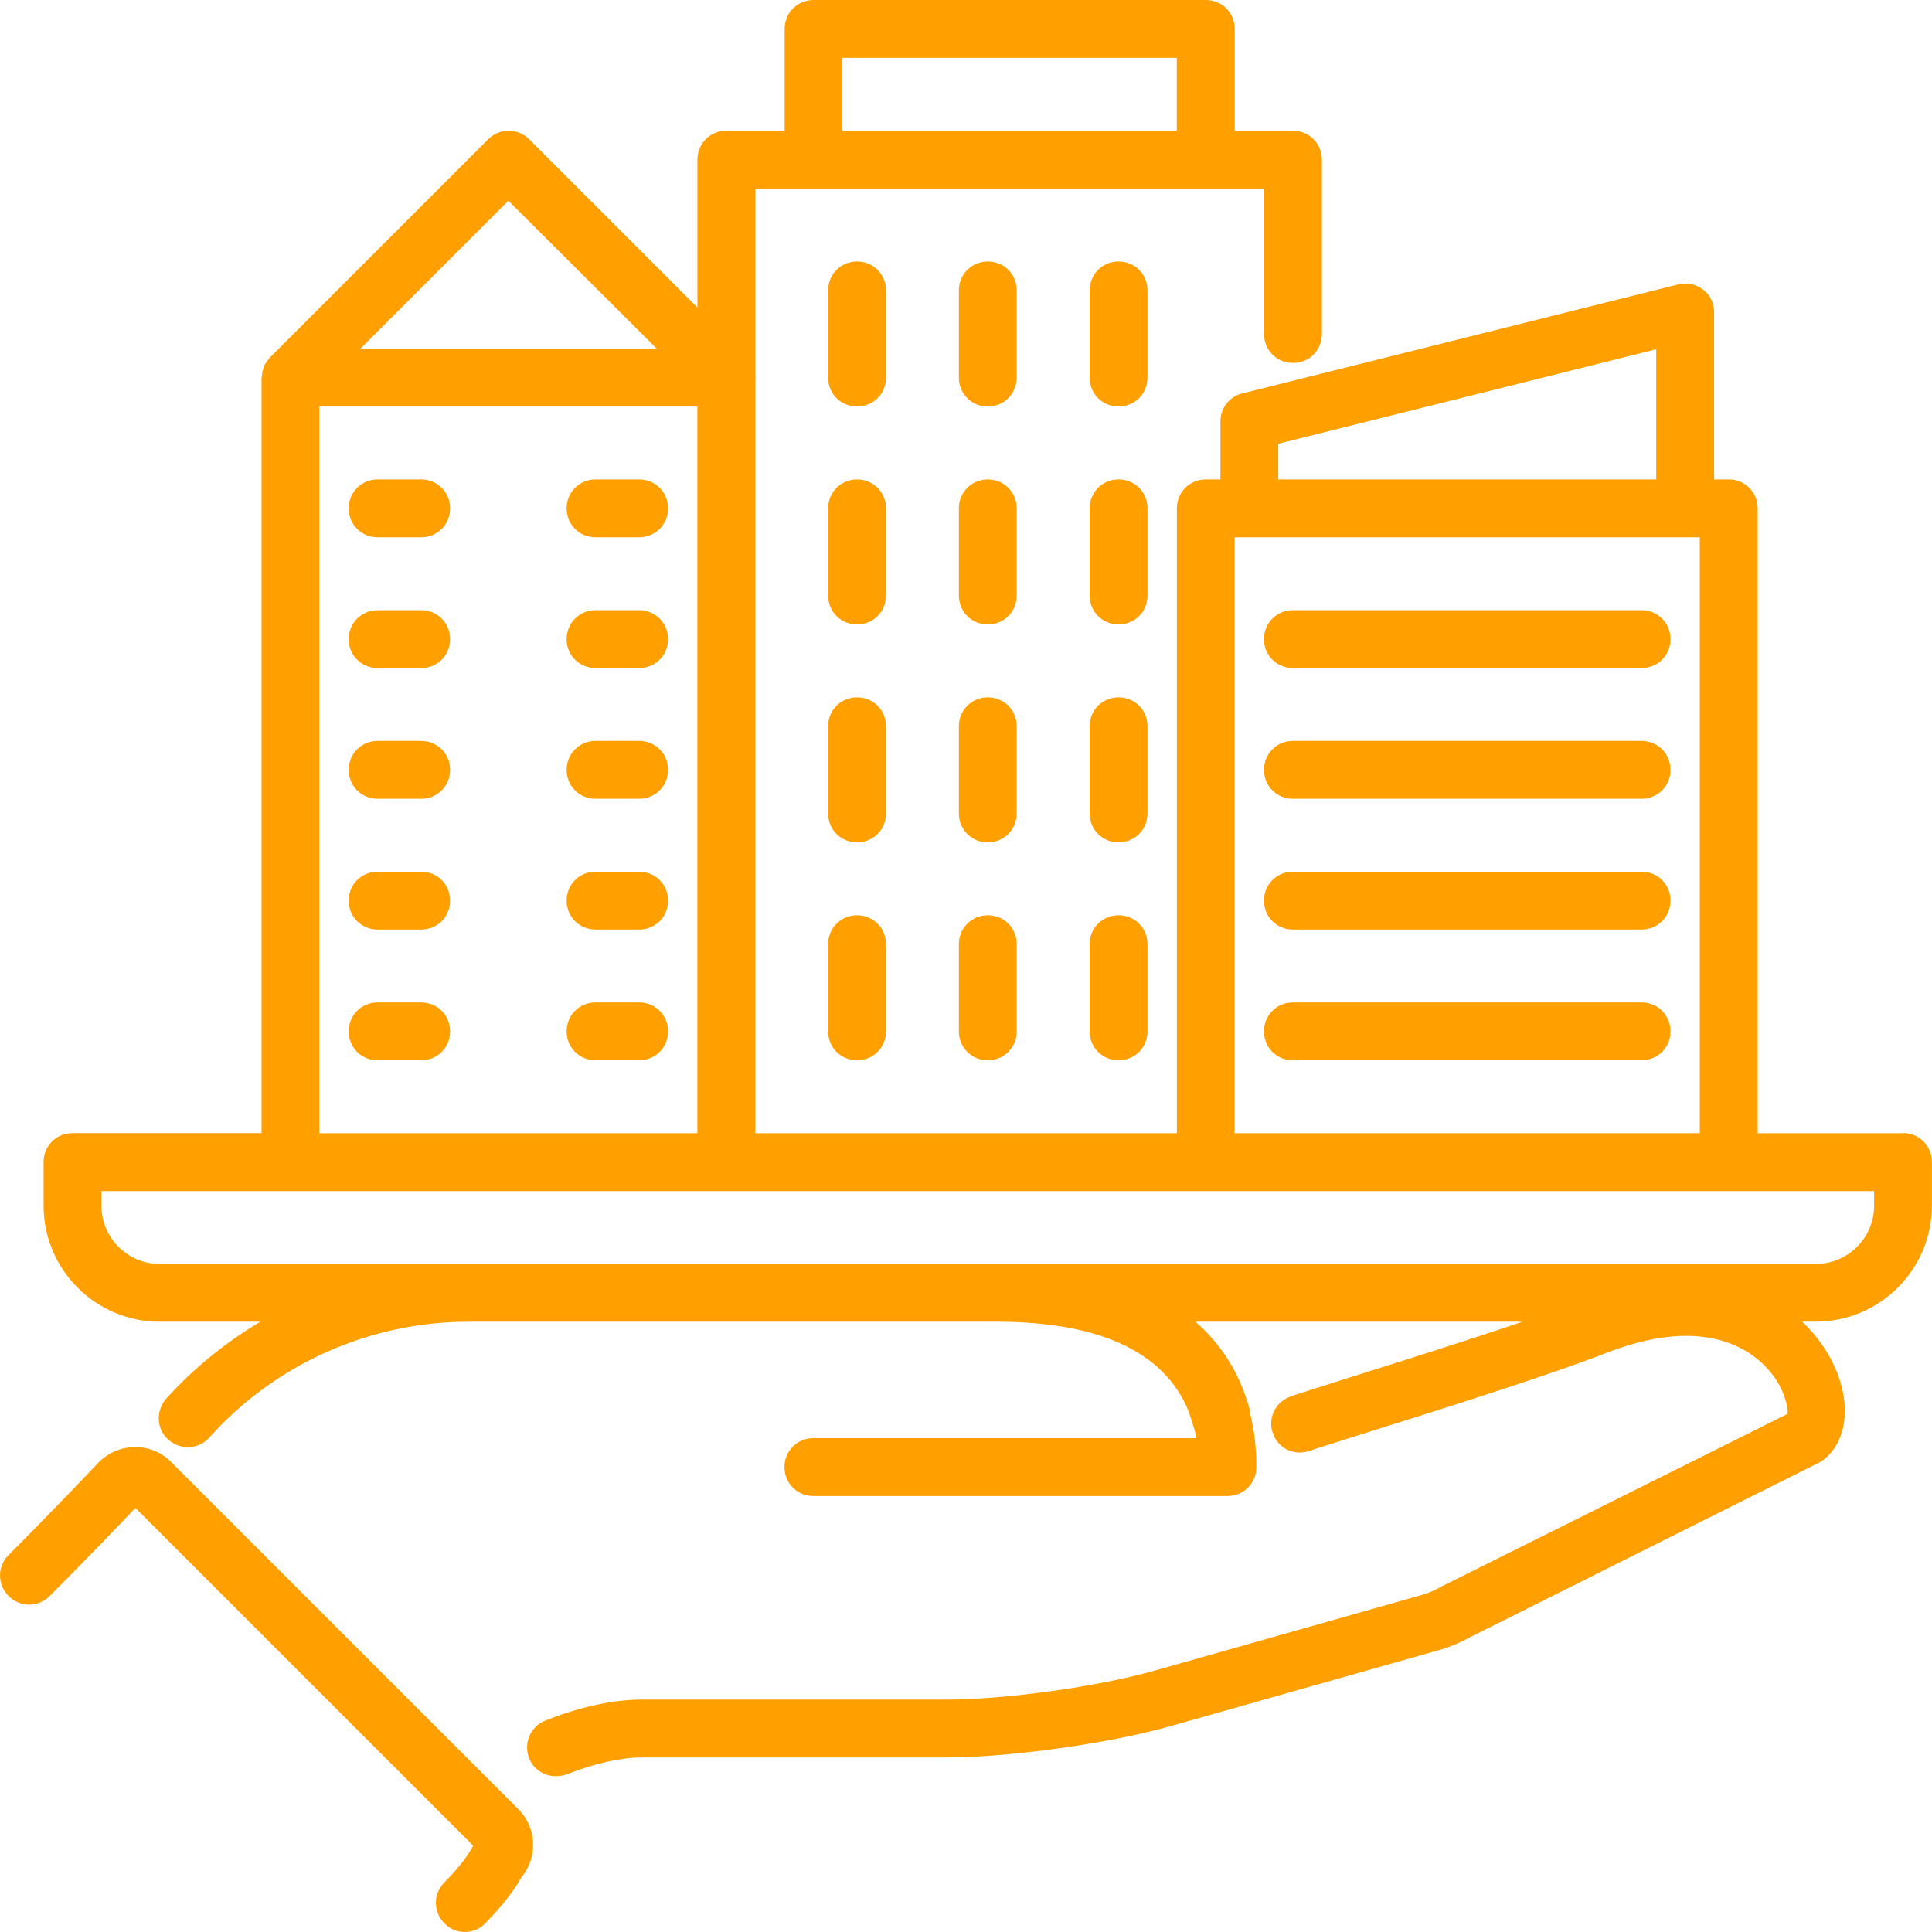
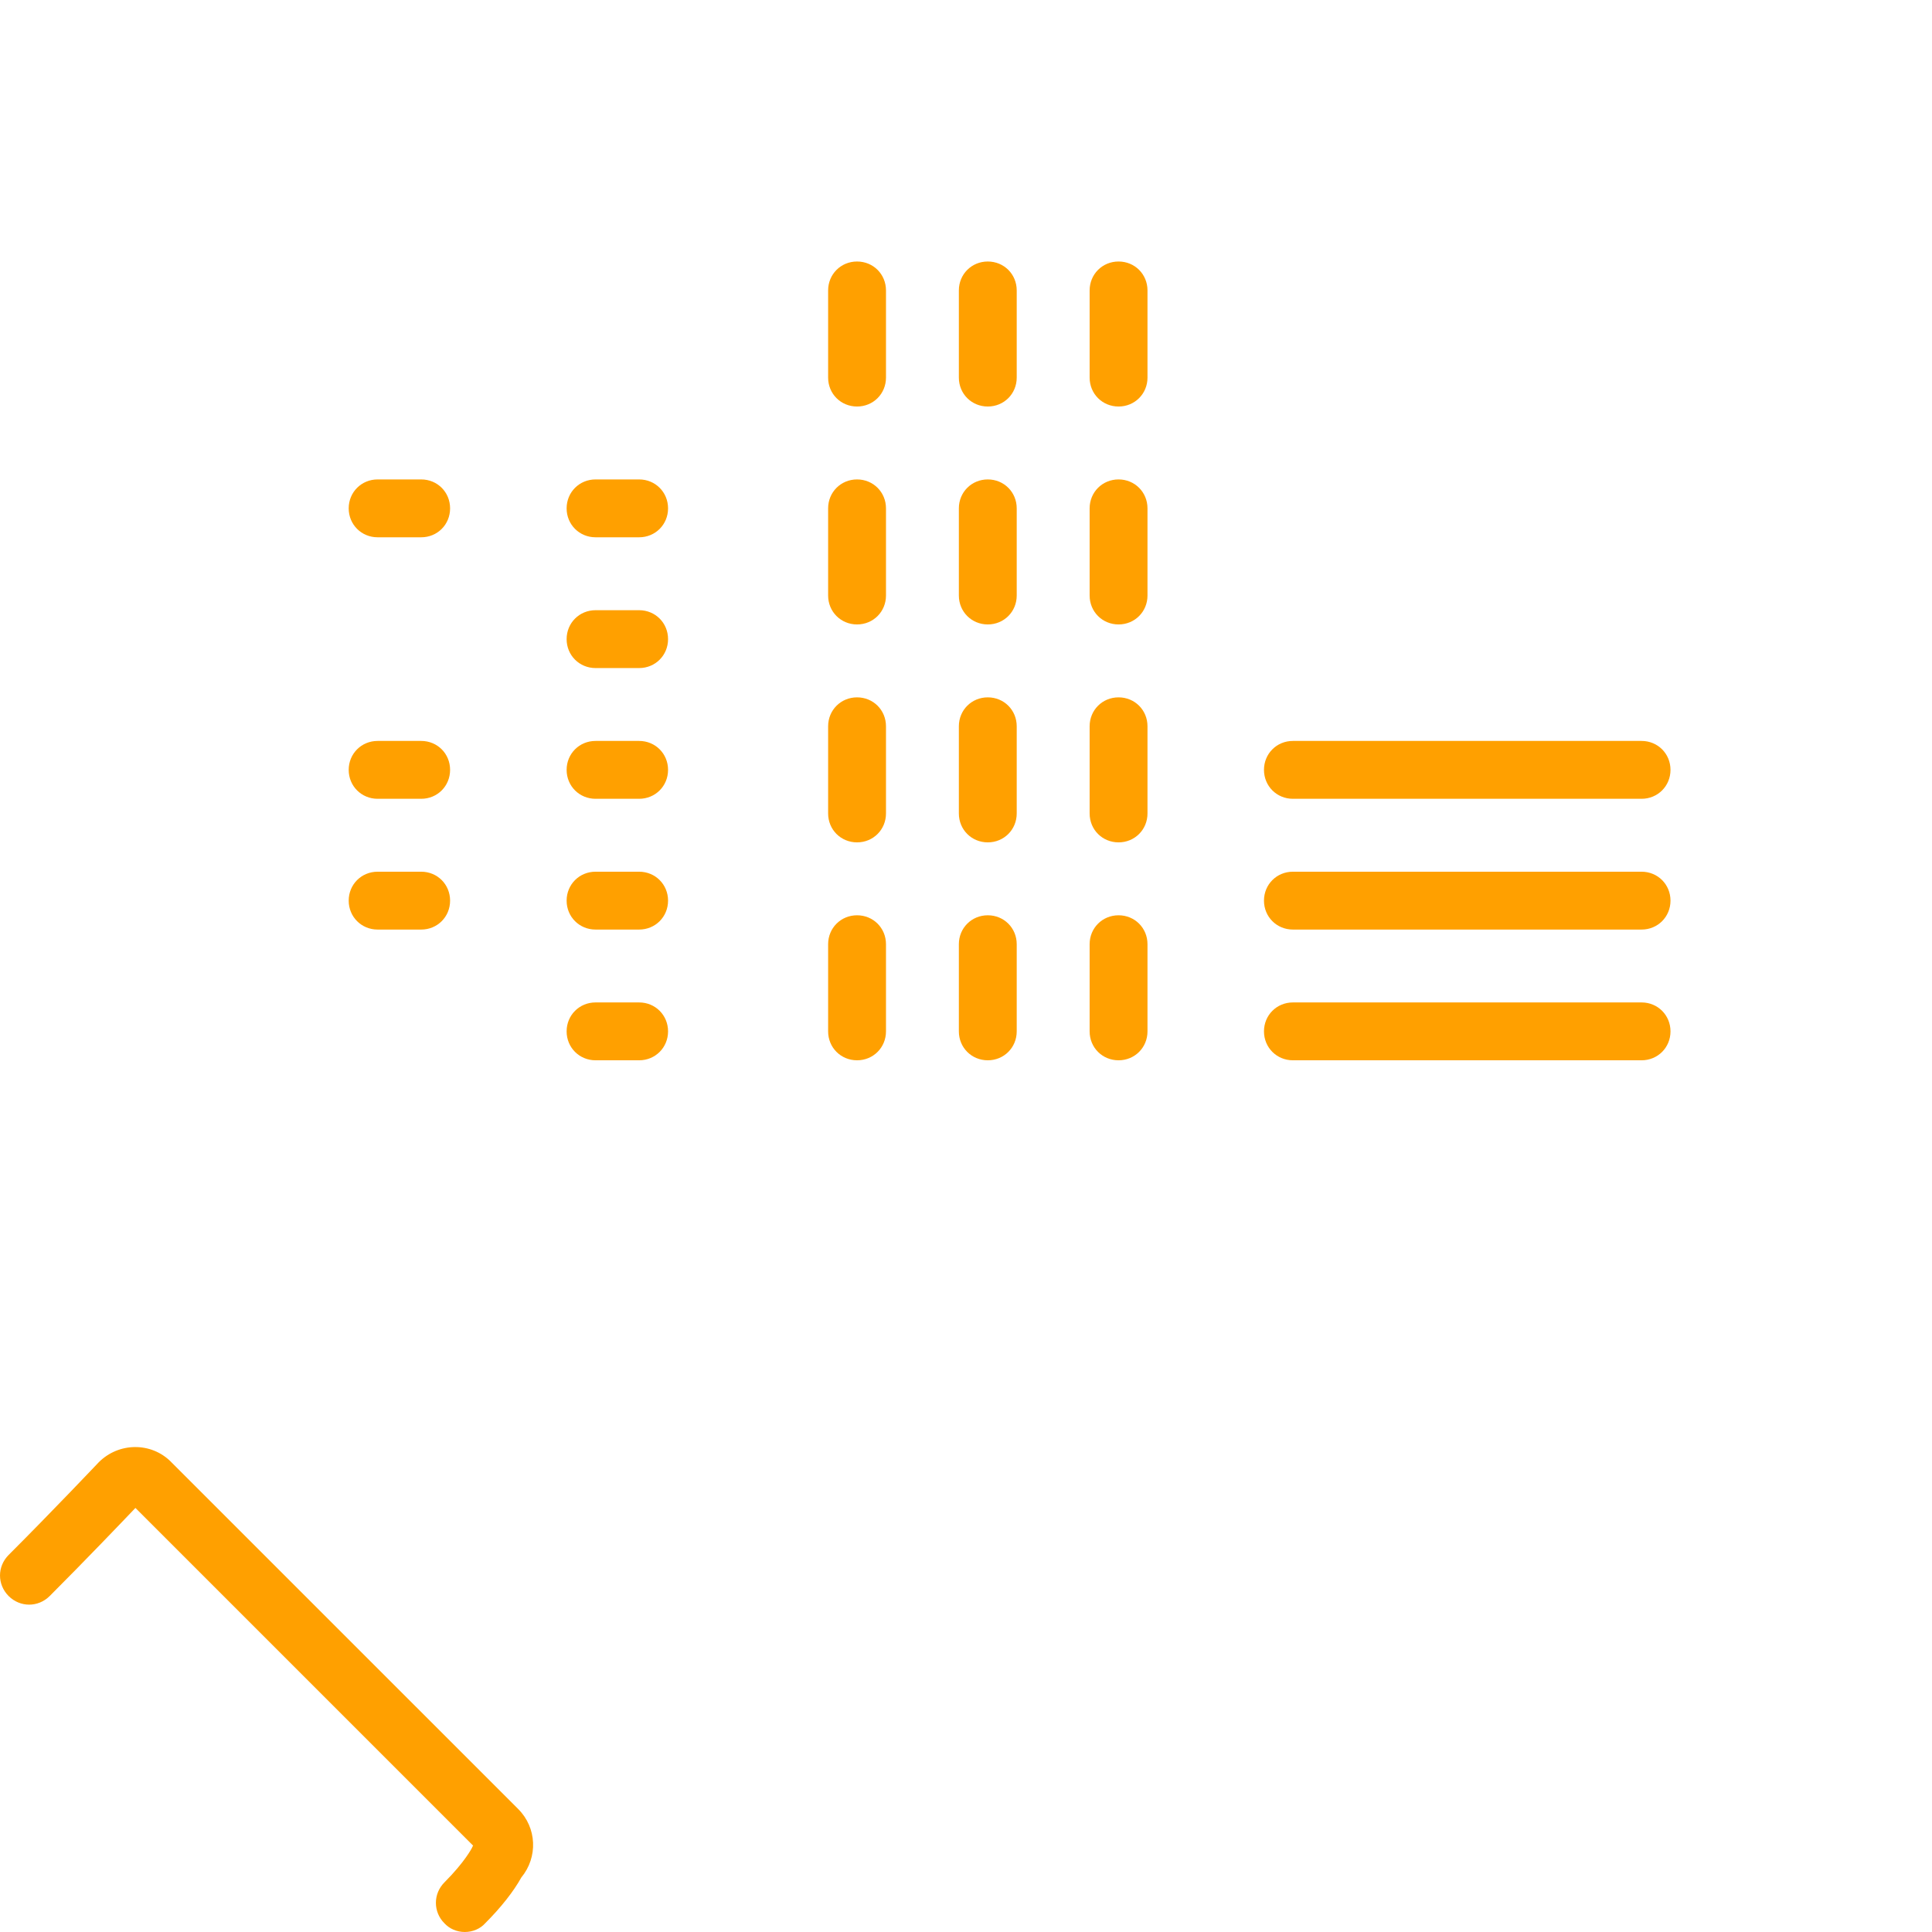
<svg xmlns="http://www.w3.org/2000/svg" id="b" width="47.35" height="47.35" viewBox="0 0 47.35 47.35">
  <defs>
    <style>.d{fill:#ffa000;stroke-width:0px;}</style>
  </defs>
  <g id="c">
    <path class="d" d="M27.414,22.432c-.397,0-.709.312-.709.709v2.136c0,.398.312.709.709.709s.709-.312.709-.709v-2.136c0-.398-.312-.709-.709-.709Z" />
    <path class="d" d="M24.209,22.432c-.397,0-.709.312-.709.709v2.136c0,.398.312.709.709.709s.709-.312.709-.709v-2.136c0-.398-.312-.709-.709-.709Z" />
    <path class="d" d="M21.005,22.432c-.397,0-.709.312-.709.709v2.136c0,.398.312.709.709.709s.709-.312.709-.709v-2.136c0-.398-.312-.709-.709-.709Z" />
    <path class="d" d="M28.123,17.8c0-.398-.312-.709-.709-.709s-.709.312-.709.709v2.136c0,.398.312.709.709.709s.709-.312.709-.709v-2.136Z" />
    <path class="d" d="M24.918,17.8c0-.398-.312-.709-.709-.709s-.709.312-.709.709v2.136c0,.398.312.709.709.709s.709-.312.709-.709v-2.136Z" />
    <path class="d" d="M21.714,17.8c0-.398-.312-.709-.709-.709s-.709.312-.709.709v2.136c0,.398.312.709.709.709s.709-.312.709-.709v-2.136Z" />
    <path class="d" d="M28.123,12.459c0-.397-.312-.709-.709-.709s-.709.312-.709.709v2.136c0,.397.312.709.709.709s.709-.312.709-.709v-2.136Z" />
    <path class="d" d="M24.918,12.459c0-.397-.312-.709-.709-.709s-.709.312-.709.709v2.136c0,.397.312.709.709.709s.709-.312.709-.709v-2.136Z" />
    <path class="d" d="M21.714,12.459c0-.397-.312-.709-.709-.709s-.709.312-.709.709v2.136c0,.397.312.709.709.709s.709-.312.709-.709v-2.136Z" />
    <path class="d" d="M28.123,7.118c0-.398-.312-.709-.709-.709s-.709.312-.709.709v2.136c0,.398.312.709.709.709s.709-.312.709-.709v-2.136Z" />
    <path class="d" d="M24.918,7.118c0-.398-.312-.709-.709-.709s-.709.312-.709.709v2.136c0,.398.312.709.709.709s.709-.312.709-.709v-2.136Z" />
    <path class="d" d="M21.714,7.118c0-.398-.312-.709-.709-.709s-.709.312-.709.709v2.136c0,.398.312.709.709.709s.709-.312.709-.709v-2.136Z" />
    <path class="d" d="M31.687,25.986h8.545c.397,0,.709-.312.709-.709s-.312-.709-.709-.709h-8.545c-.397,0-.709.312-.709.709s.312.709.709.709Z" />
    <path class="d" d="M31.687,22.782h8.545c.397,0,.709-.312.709-.709s-.312-.709-.709-.709h-8.545c-.397,0-.709.312-.709.709s.312.709.709.709Z" />
    <path class="d" d="M31.687,19.577h8.545c.397,0,.709-.312.709-.709s-.312-.709-.709-.709h-8.545c-.397,0-.709.312-.709.709s.312.709.709.709Z" />
-     <path class="d" d="M31.687,16.373h8.545c.397,0,.709-.312.709-.709s-.312-.709-.709-.709h-8.545c-.397,0-.709.312-.709.709s.312.709.709.709Z" />
    <path class="d" d="M14.596,25.986h1.068c.397,0,.709-.312.709-.709s-.312-.709-.709-.709h-1.068c-.397,0-.709.312-.709.709s.312.709.709.709Z" />
    <path class="d" d="M14.596,22.782h1.068c.397,0,.709-.312.709-.709s-.312-.709-.709-.709h-1.068c-.397,0-.709.312-.709.709s.312.709.709.709Z" />
    <path class="d" d="M14.596,19.577h1.068c.397,0,.709-.312.709-.709s-.312-.709-.709-.709h-1.068c-.397,0-.709.312-.709.709s.312.709.709.709Z" />
    <path class="d" d="M14.596,16.373h1.068c.397,0,.709-.312.709-.709s-.312-.709-.709-.709h-1.068c-.397,0-.709.312-.709.709s.312.709.709.709Z" />
    <path class="d" d="M14.596,13.168h1.068c.397,0,.709-.312.709-.709s-.312-.709-.709-.709h-1.068c-.397,0-.709.312-.709.709s.312.709.709.709Z" />
-     <path class="d" d="M10.323,25.986c.397,0,.708-.312.708-.709s-.311-.709-.708-.709h-1.068c-.397,0-.709.312-.709.709s.312.709.709.709h1.068Z" />
    <path class="d" d="M9.255,22.782h1.068c.397,0,.708-.312.708-.709s-.311-.709-.708-.709h-1.068c-.397,0-.709.312-.709.709s.312.709.709.709Z" />
    <path class="d" d="M9.255,19.577h1.068c.397,0,.708-.312.708-.709s-.311-.709-.708-.709h-1.068c-.397,0-.709.312-.709.709s.312.709.709.709Z" />
-     <path class="d" d="M9.255,16.373h1.068c.397,0,.708-.312.708-.709s-.311-.709-.708-.709h-1.068c-.397,0-.709.312-.709.709s.312.709.709.709Z" />
    <path class="d" d="M9.255,13.168h1.068c.397,0,.708-.312.708-.709s-.311-.709-.708-.709h-1.068c-.397,0-.709.312-.709.709s.312.709.709.709Z" />
-     <path class="d" d="M46.641,27.773h-3.563v-15.314c0-.397-.312-.709-.709-.709h-.359v-4.098c0-.221-.102-.429-.272-.556-.177-.133-.405-.18-.606-.126l-10.679,2.67c-.314.071-.542.358-.542.683v1.427h-.359c-.397,0-.709.312-.709.709v15.314h-10.332V9.353c.007-.052.005-.104,0-.157v-4.573h12.469v3.563c0,.398.312.709.709.709s.709-.312.709-.709V3.914c0-.398-.312-.709-.709-.709h-1.428V.709c0-.397-.312-.709-.709-.709h-9.613c-.397,0-.709.312-.709.709v2.495h-1.428c-.397,0-.709.312-.709.709v3.625l-4.123-4.123c-.284-.282-.725-.281-1.007,0l-5.31,5.31c-.041.036-.072.08-.104.125-.023.031-.046.06-.063.094-.013.027-.021.054-.031.083-.021.06-.033.12-.036.183,0,.015-.009.028-.009.043v18.518H1.777c-.397,0-.709.312-.709.709v1.068c0,1.569,1.276,2.845,2.846,2.845h2.467c-.851.508-1.635,1.139-2.312,1.89-.123.144-.186.326-.177.514.01.193.094.368.238.491.144.123.312.188.514.177.192-.009.367-.094.488-.236,1.615-1.802,3.931-2.836,6.354-2.836h12.989c.312,0,.606.015.89.038.064.005.125.013.188.02.232.024.457.055.669.096.041.008.081.015.121.023,1.282.269,2.173.848,2.641,1.712.021.038.043.075.062.114.067.139.119.288.165.44.04.135.089.262.114.411h-9.39c-.397,0-.709.312-.709.709s.312.709.709.709h10.147c.397,0,.709-.312.709-.709,0-.228-.005-.719-.151-1.309-.004-.024.002-.047-.004-.071-.193-.733-.585-1.527-1.339-2.184h8.019c-1.309.445-2.901.948-4.088,1.321l-1.053.334c-.312.099-.519.166-.563.185-.181.07-.322.203-.399.376-.074.169-.079.359-.013.528.061.177.188.319.358.398.175.081.37.087.552.018.048-.018.189-.062.405-.13l.812-.258c1.737-.545,4.644-1.458,6.069-2.016,2.774-1.072,3.876.256,4.146.688.219.351.269.638.274.813l-8.461,4.22c-.178.104-.356.181-.535.228l-6.527,1.848c-1.373.391-3.656.709-5.09.709h-7.488c-.687,0-1.521.183-2.348.514-.362.139-.542.552-.401.918.099.266.362.445.655.445.087,0,.181-.015.268-.044.665-.264,1.33-.415,1.826-.415h7.488c1.536,0,3.992-.343,5.475-.765l6.522-1.847c.271-.07.551-.184.824-.333l8.61-4.307c.678-.472.771-1.514.226-2.533-.17-.317-.404-.622-.693-.896h.336c1.568,0,2.845-1.277,2.845-2.845v-1.068c0-.397-.312-.709-.709-.709ZM8.834,8.545l3.625-3.626,3.637,3.626h-7.262ZM24.466,30.977H3.914c-.787,0-1.428-.64-1.428-1.427v-.359h43.445v.359c0,.787-.641,1.427-1.427,1.427h-20.039ZM7.827,9.964h9.264v17.809H7.827V9.964ZM41.659,13.168v14.604h-11.4v-14.604h11.4ZM40.591,11.75h-9.264v-.874l9.264-2.316v3.19ZM28.841,1.418v1.786h-8.195v-1.786h8.195Z" />
    <path class="d" d="M4.188,35.824c-.485-.484-1.276-.478-1.768.014-.012.012-1.122,1.186-2.209,2.272-.281.282-.281.723,0,1.006.284.282.725.281,1.007,0,.878-.878,1.778-1.82,2.101-2.159l8.276,8.276c-.012.019-.022.039-.03.059-.002.003-.17.338-.671.84-.136.136-.211.315-.211.503s.075.367.204.496c.125.139.309.219.504.219.196,0,.38-.08.498-.212.389-.388.701-.786.887-1.123.413-.5.381-1.221-.074-1.677l-8.514-8.513Z" />
  </g>
</svg>